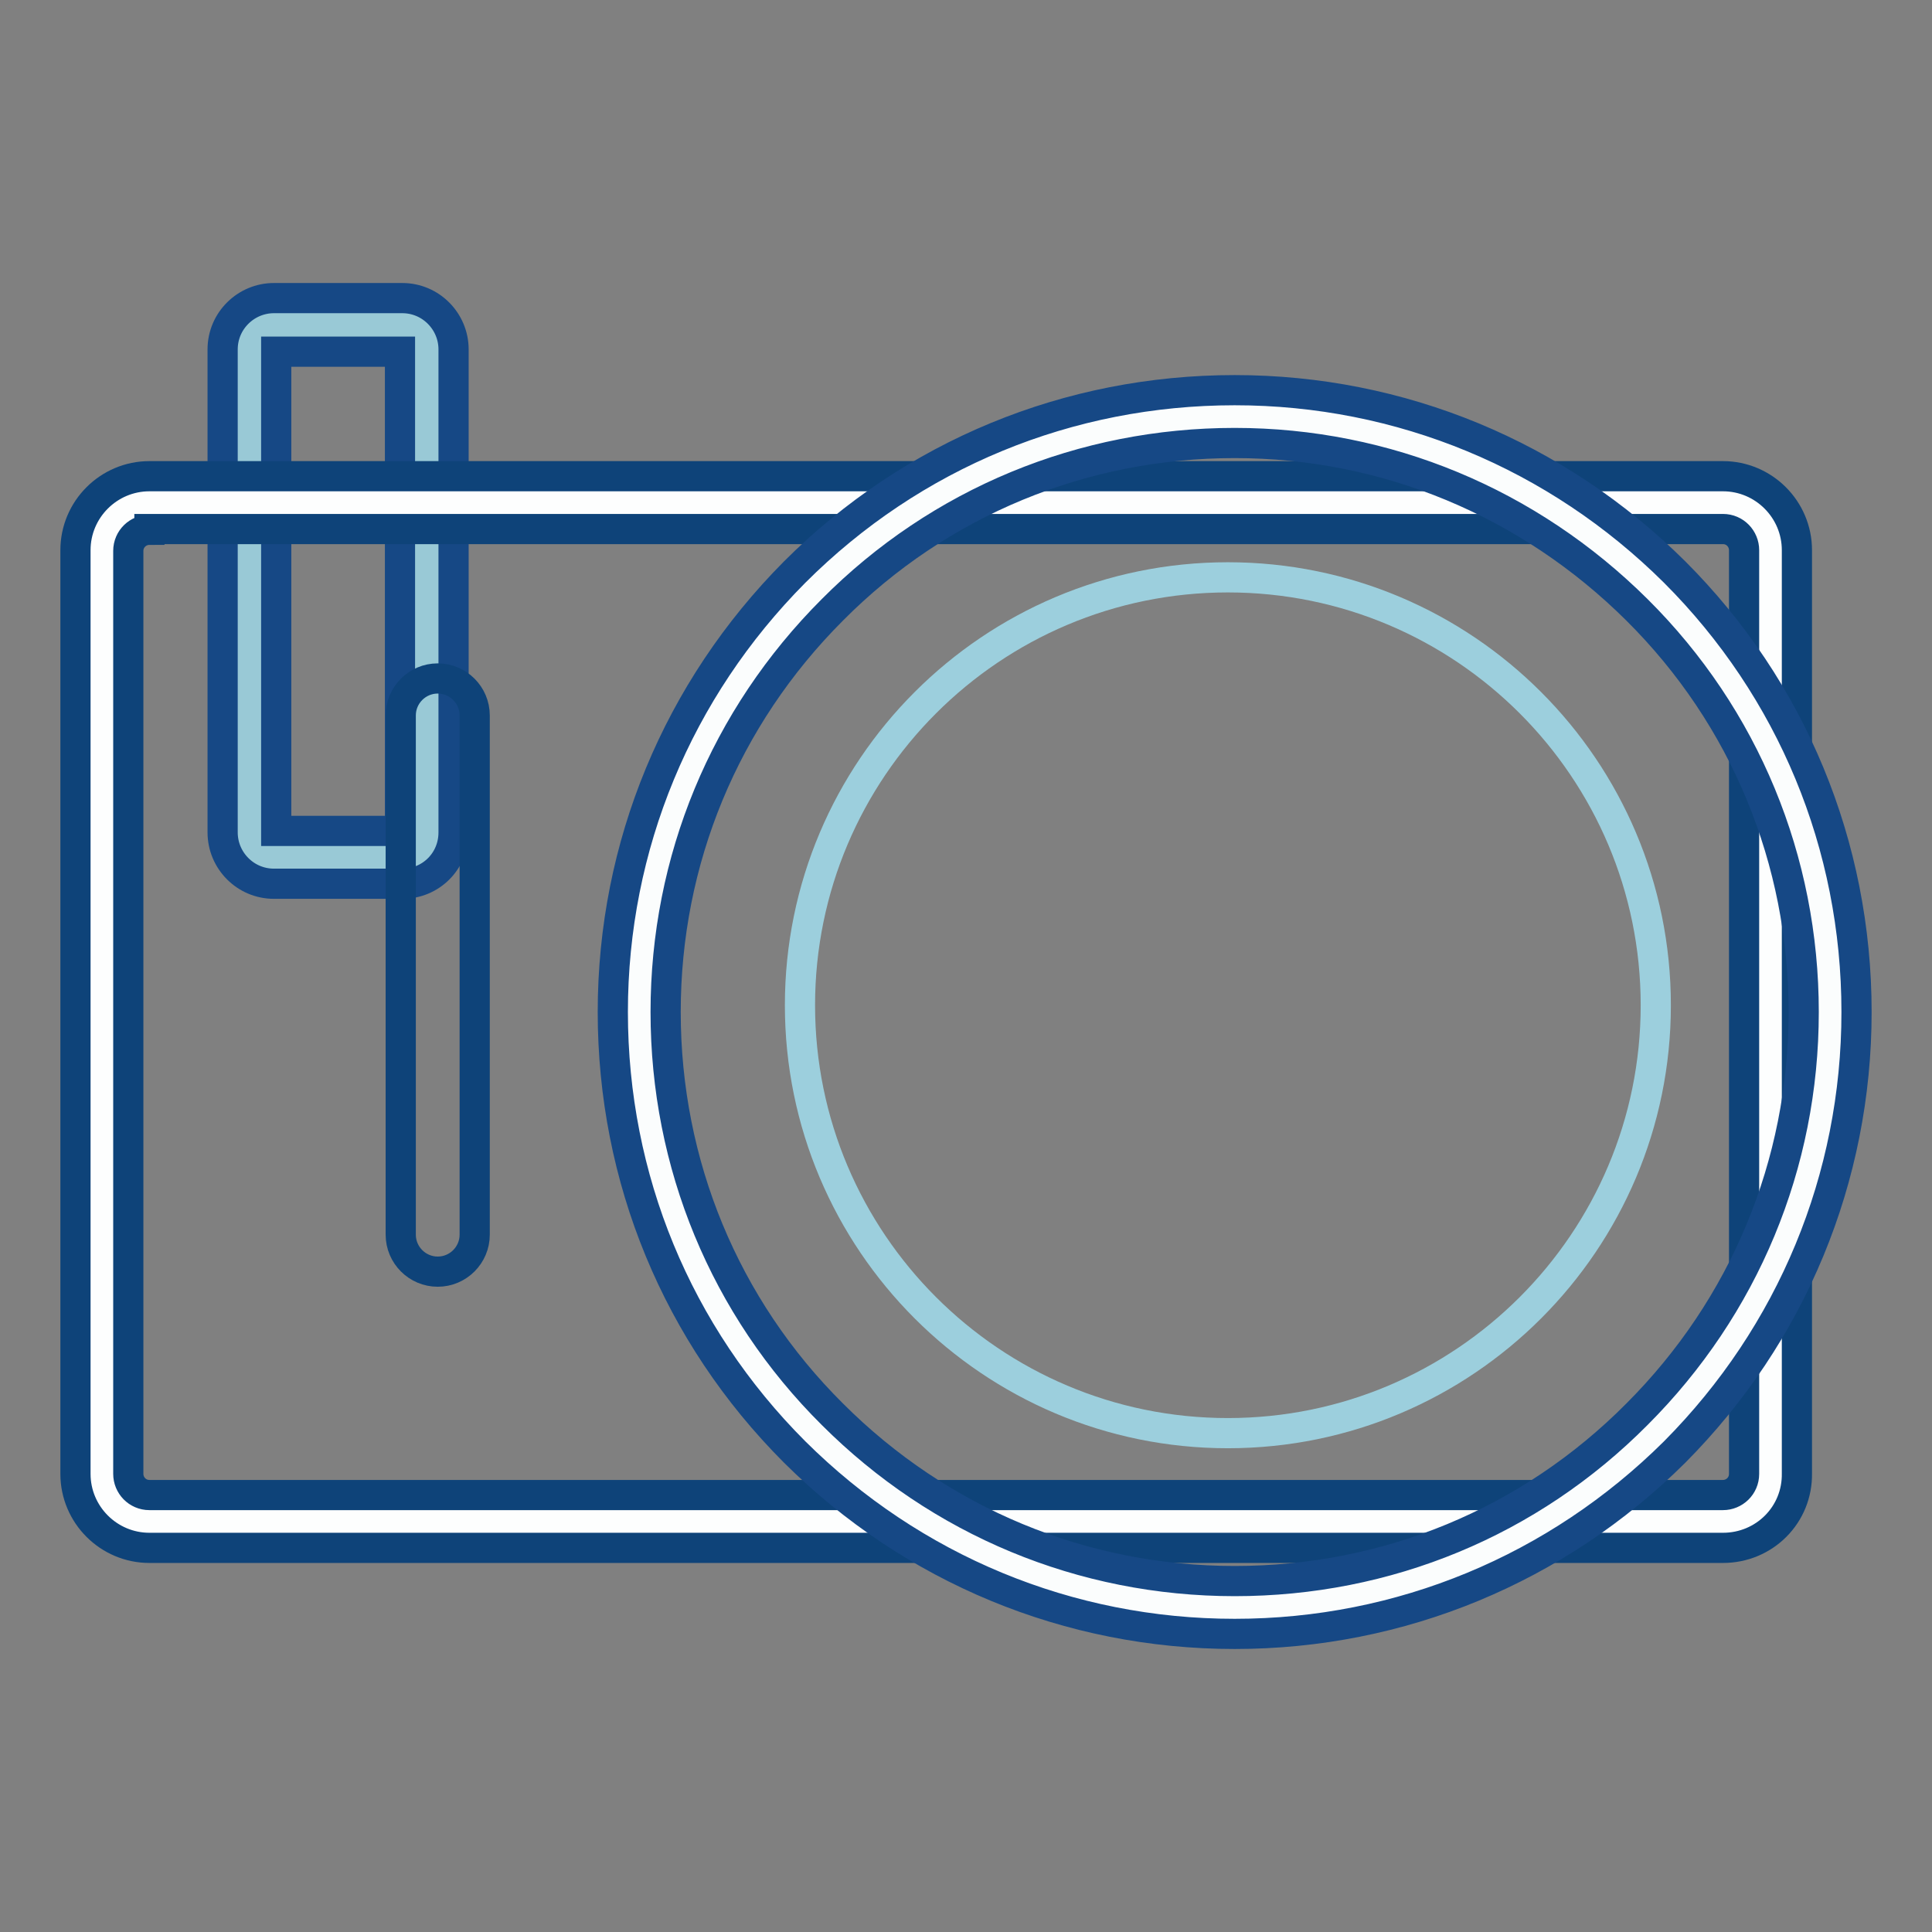
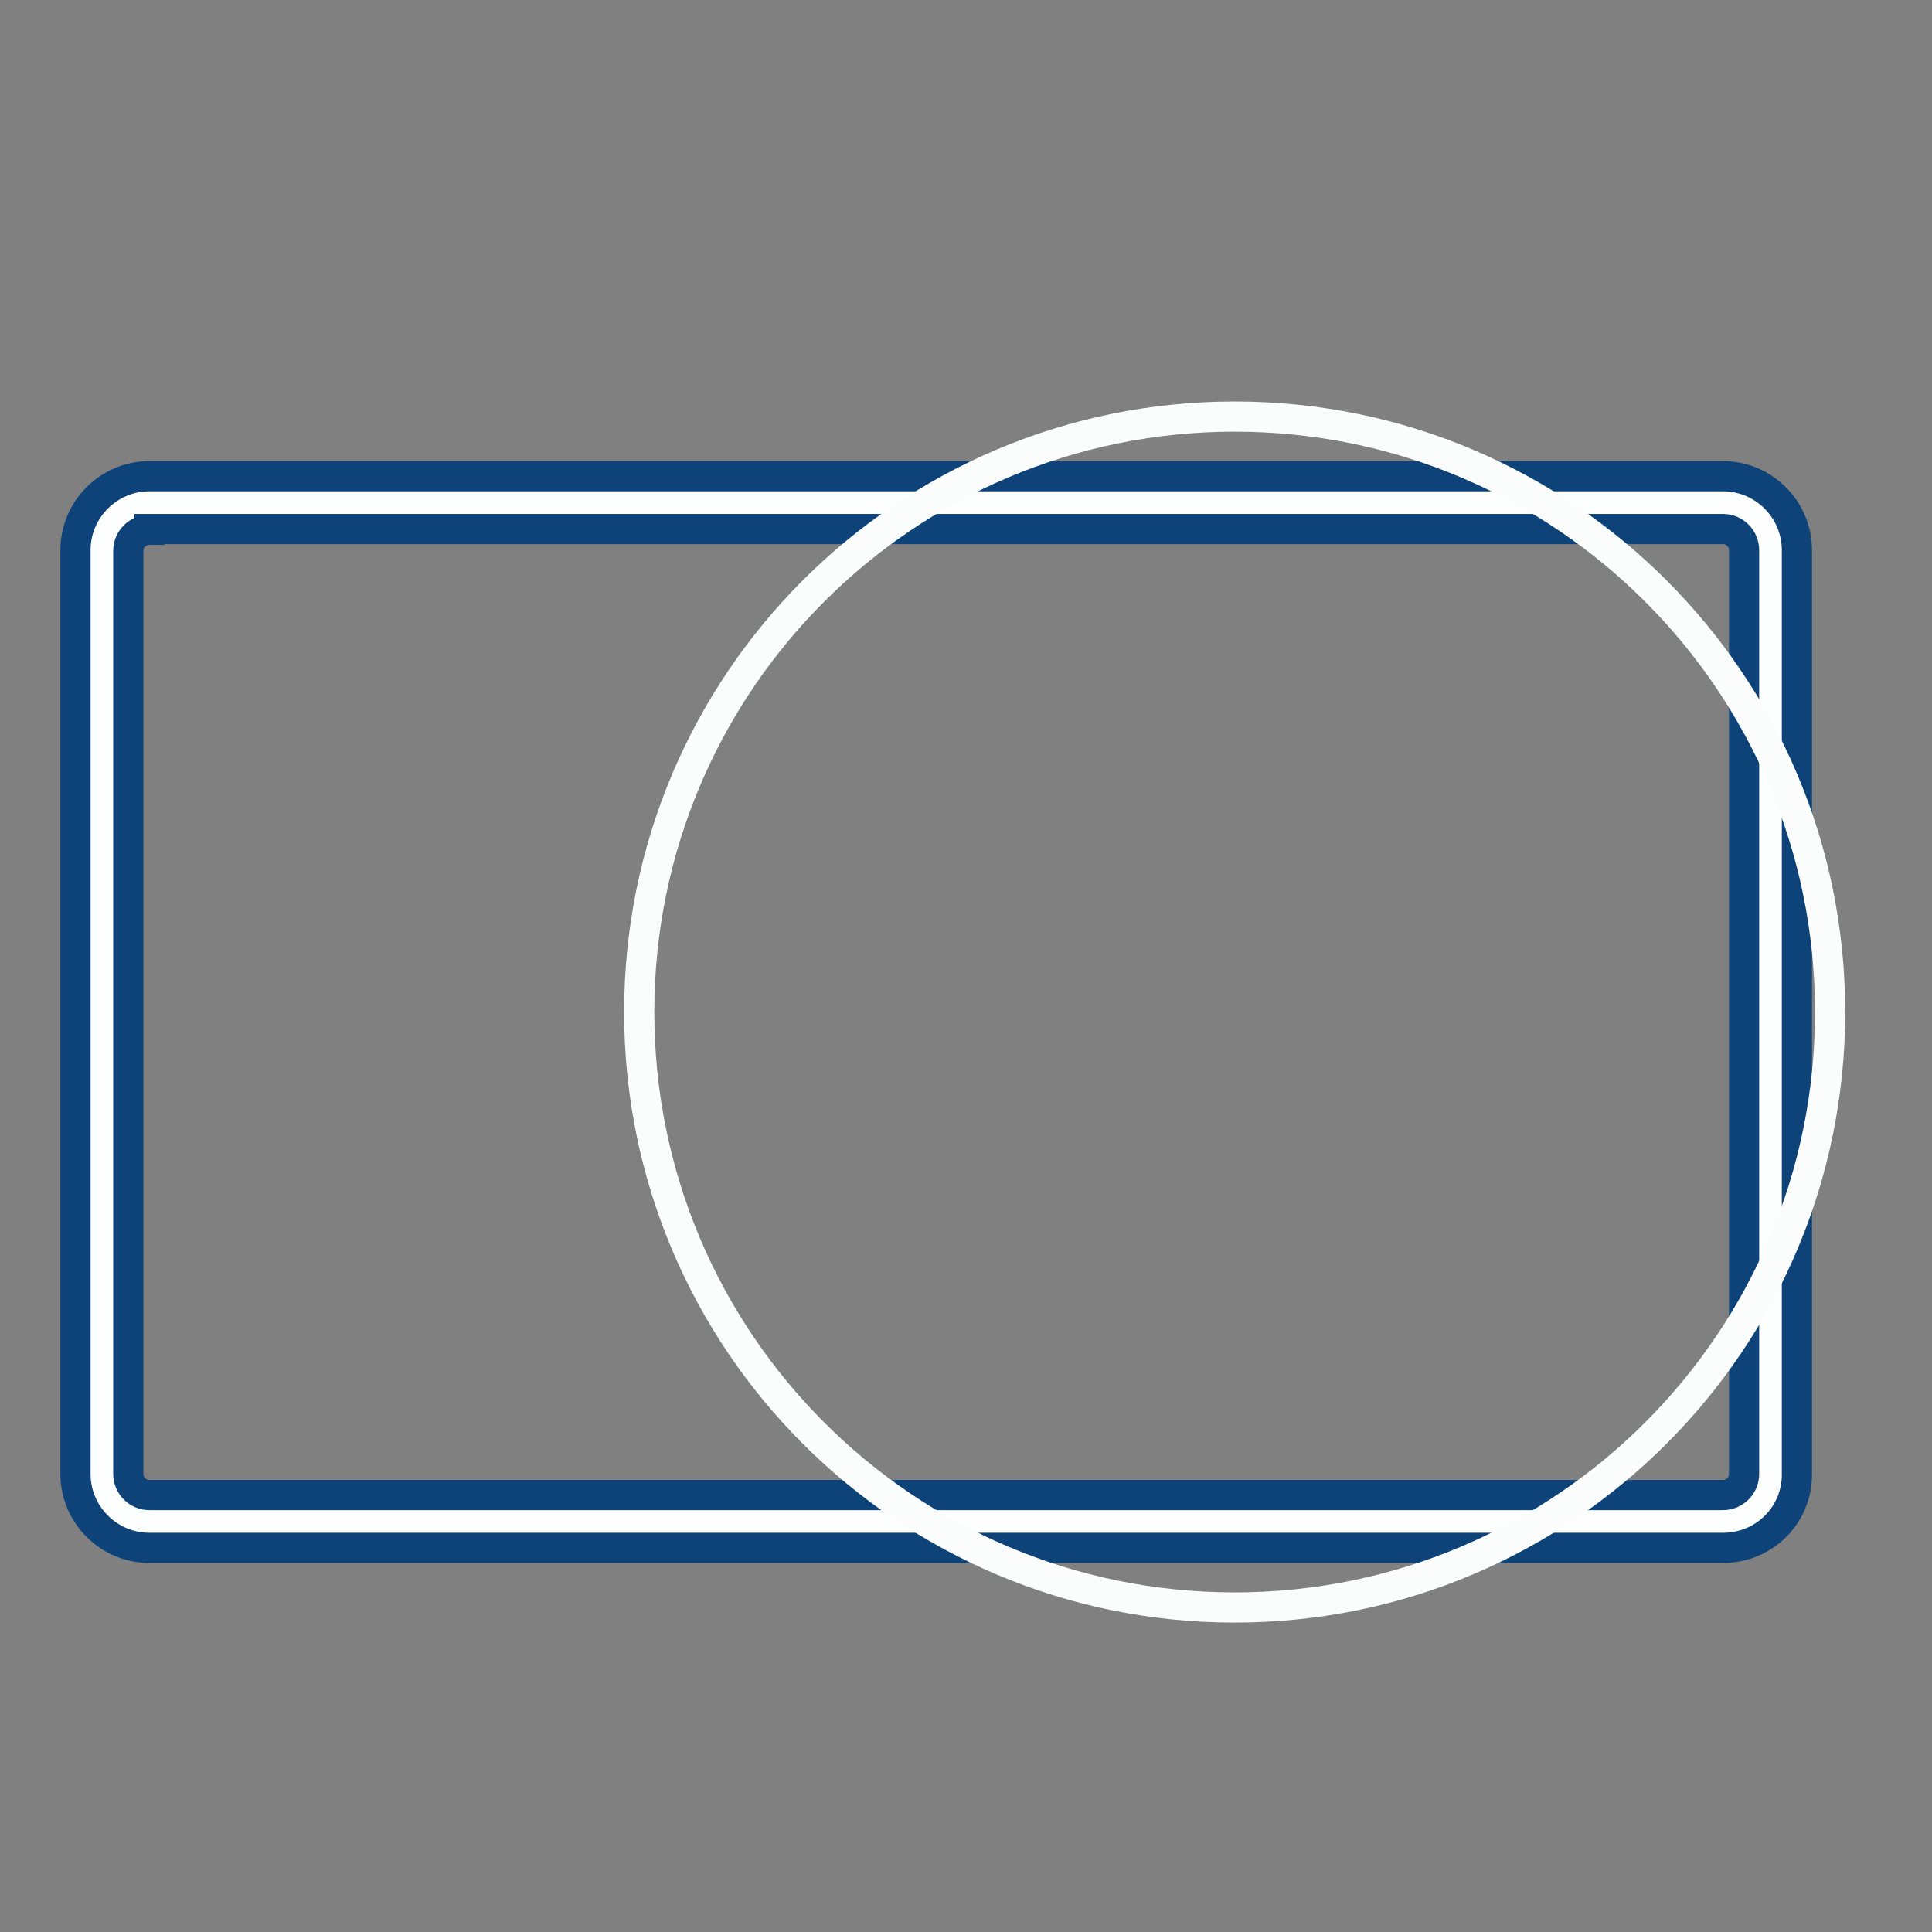
<svg xmlns="http://www.w3.org/2000/svg" version="1.1" x="0px" y="0px" viewBox="0 0 256 256" enable-background="new 0 0 256 256" xml:space="preserve">
  <rect x="0" y="0" width="256" height="256" fill="#808080" stroke="none" />
  <g>
-     <path stroke-width="4" fill-opacity="0" stroke="#99c9d6" d="M53.6,113.6H36c-1.7,0-3-1.3-3-3V46c0-1.7,1.3-3,3-3h17.6c1.7,0,3,1.3,3,3v64.6 C56.6,112.3,55.3,113.6,53.6,113.6z" />
-     <path stroke-width="4" fill-opacity="0" stroke="#164885" d="M53.3,117.1h-17c-3.8,0-6.8-3.1-6.8-6.8v-64c0-3.8,3.1-6.8,6.8-6.8h17c3.8,0,6.8,3.1,6.8,6.8v64 C60.1,114.1,57.1,117.1,53.3,117.1z M36.6,110.1H53V46.6H36.6V110.1z" />
    <path stroke-width="4" fill-opacity="0" stroke="#fdfefe" d="M13.5,195.8V72.3c0-3.2,2.5-5.7,5.7-5.7h209.7c3.2,0,5.7,2.5,5.7,5.7v123.5c0,3.2-2.5,5.7-5.7,5.7H19.2 C16.1,201.5,13.5,199,13.5,195.8z" />
    <path stroke-width="4" fill-opacity="0" stroke="#0e4379" d="M228.3,205.1H19.8c-5.4,0-9.8-4.4-9.8-9.8V72.9c0-5.4,4.4-9.8,9.8-9.8h208.5c5.4,0,9.8,4.4,9.8,9.8v122.3 C238.2,200.7,233.8,205.1,228.3,205.1L228.3,205.1z M19.8,70.2c-1.5,0-2.8,1.2-2.8,2.8v122.3c0,1.5,1.2,2.8,2.8,2.8h208.5 c1.5,0,2.8-1.2,2.8-2.8V72.9c0-1.5-1.2-2.8-2.8-2.8H19.8z" />
    <path stroke-width="4" fill-opacity="0" stroke="#fbfdfd" d="M84.7,134.1c0,43.6,35.3,78.9,78.9,78.9c43.6,0,78.9-35.3,78.9-78.9c0-43.6-35.3-78.9-78.9-78.9 C120,55.2,84.7,90.5,84.7,134.1z" />
-     <path stroke-width="4" fill-opacity="0" stroke="#164885" d="M163.6,216.5c-22,0-42.7-8.6-58.3-24.1c-15.6-15.6-24.1-36.3-24.1-58.3c0-22,8.6-42.7,24.1-58.3 c15.6-15.6,36.3-24.1,58.3-24.1c22,0,42.7,8.6,58.3,24.1C237.4,91.3,246,112,246,134.1c0,22-8.6,42.7-24.1,58.3 C206.3,207.9,185.6,216.5,163.6,216.5L163.6,216.5z M163.6,58.7c-20.1,0-39.1,7.8-53.3,22.1C96,95.1,88.2,114,88.2,134.1 c0,20.1,7.8,39.1,22.1,53.3c14.2,14.2,33.1,22.1,53.3,22.1s39.1-7.8,53.3-22.1c14.2-14.2,22.1-33.1,22.1-53.3 c0-20.1-7.8-39.1-22.1-53.3C202.6,66.6,183.7,58.7,163.6,58.7z" />
-     <path stroke-width="4" fill-opacity="0" stroke="#9ccfdd" d="M106,133.2c0,31.3,25.4,56.7,56.7,56.7c31.3,0,56.7-25.4,56.7-56.7c0,0,0,0,0,0c0-31.3-25.4-56.7-56.7-56.7 S106,101.9,106,133.2z" />
-     <path stroke-width="4" fill-opacity="0" stroke="#0e4379" d="M58,168.5c-2.7,0-4.9-2.2-4.9-4.9V94.8c0-2.7,2.2-4.9,4.9-4.9c2.7,0,4.9,2.2,4.9,4.9v68.8 C62.9,166.3,60.7,168.5,58,168.5z" />
  </g>
</svg>